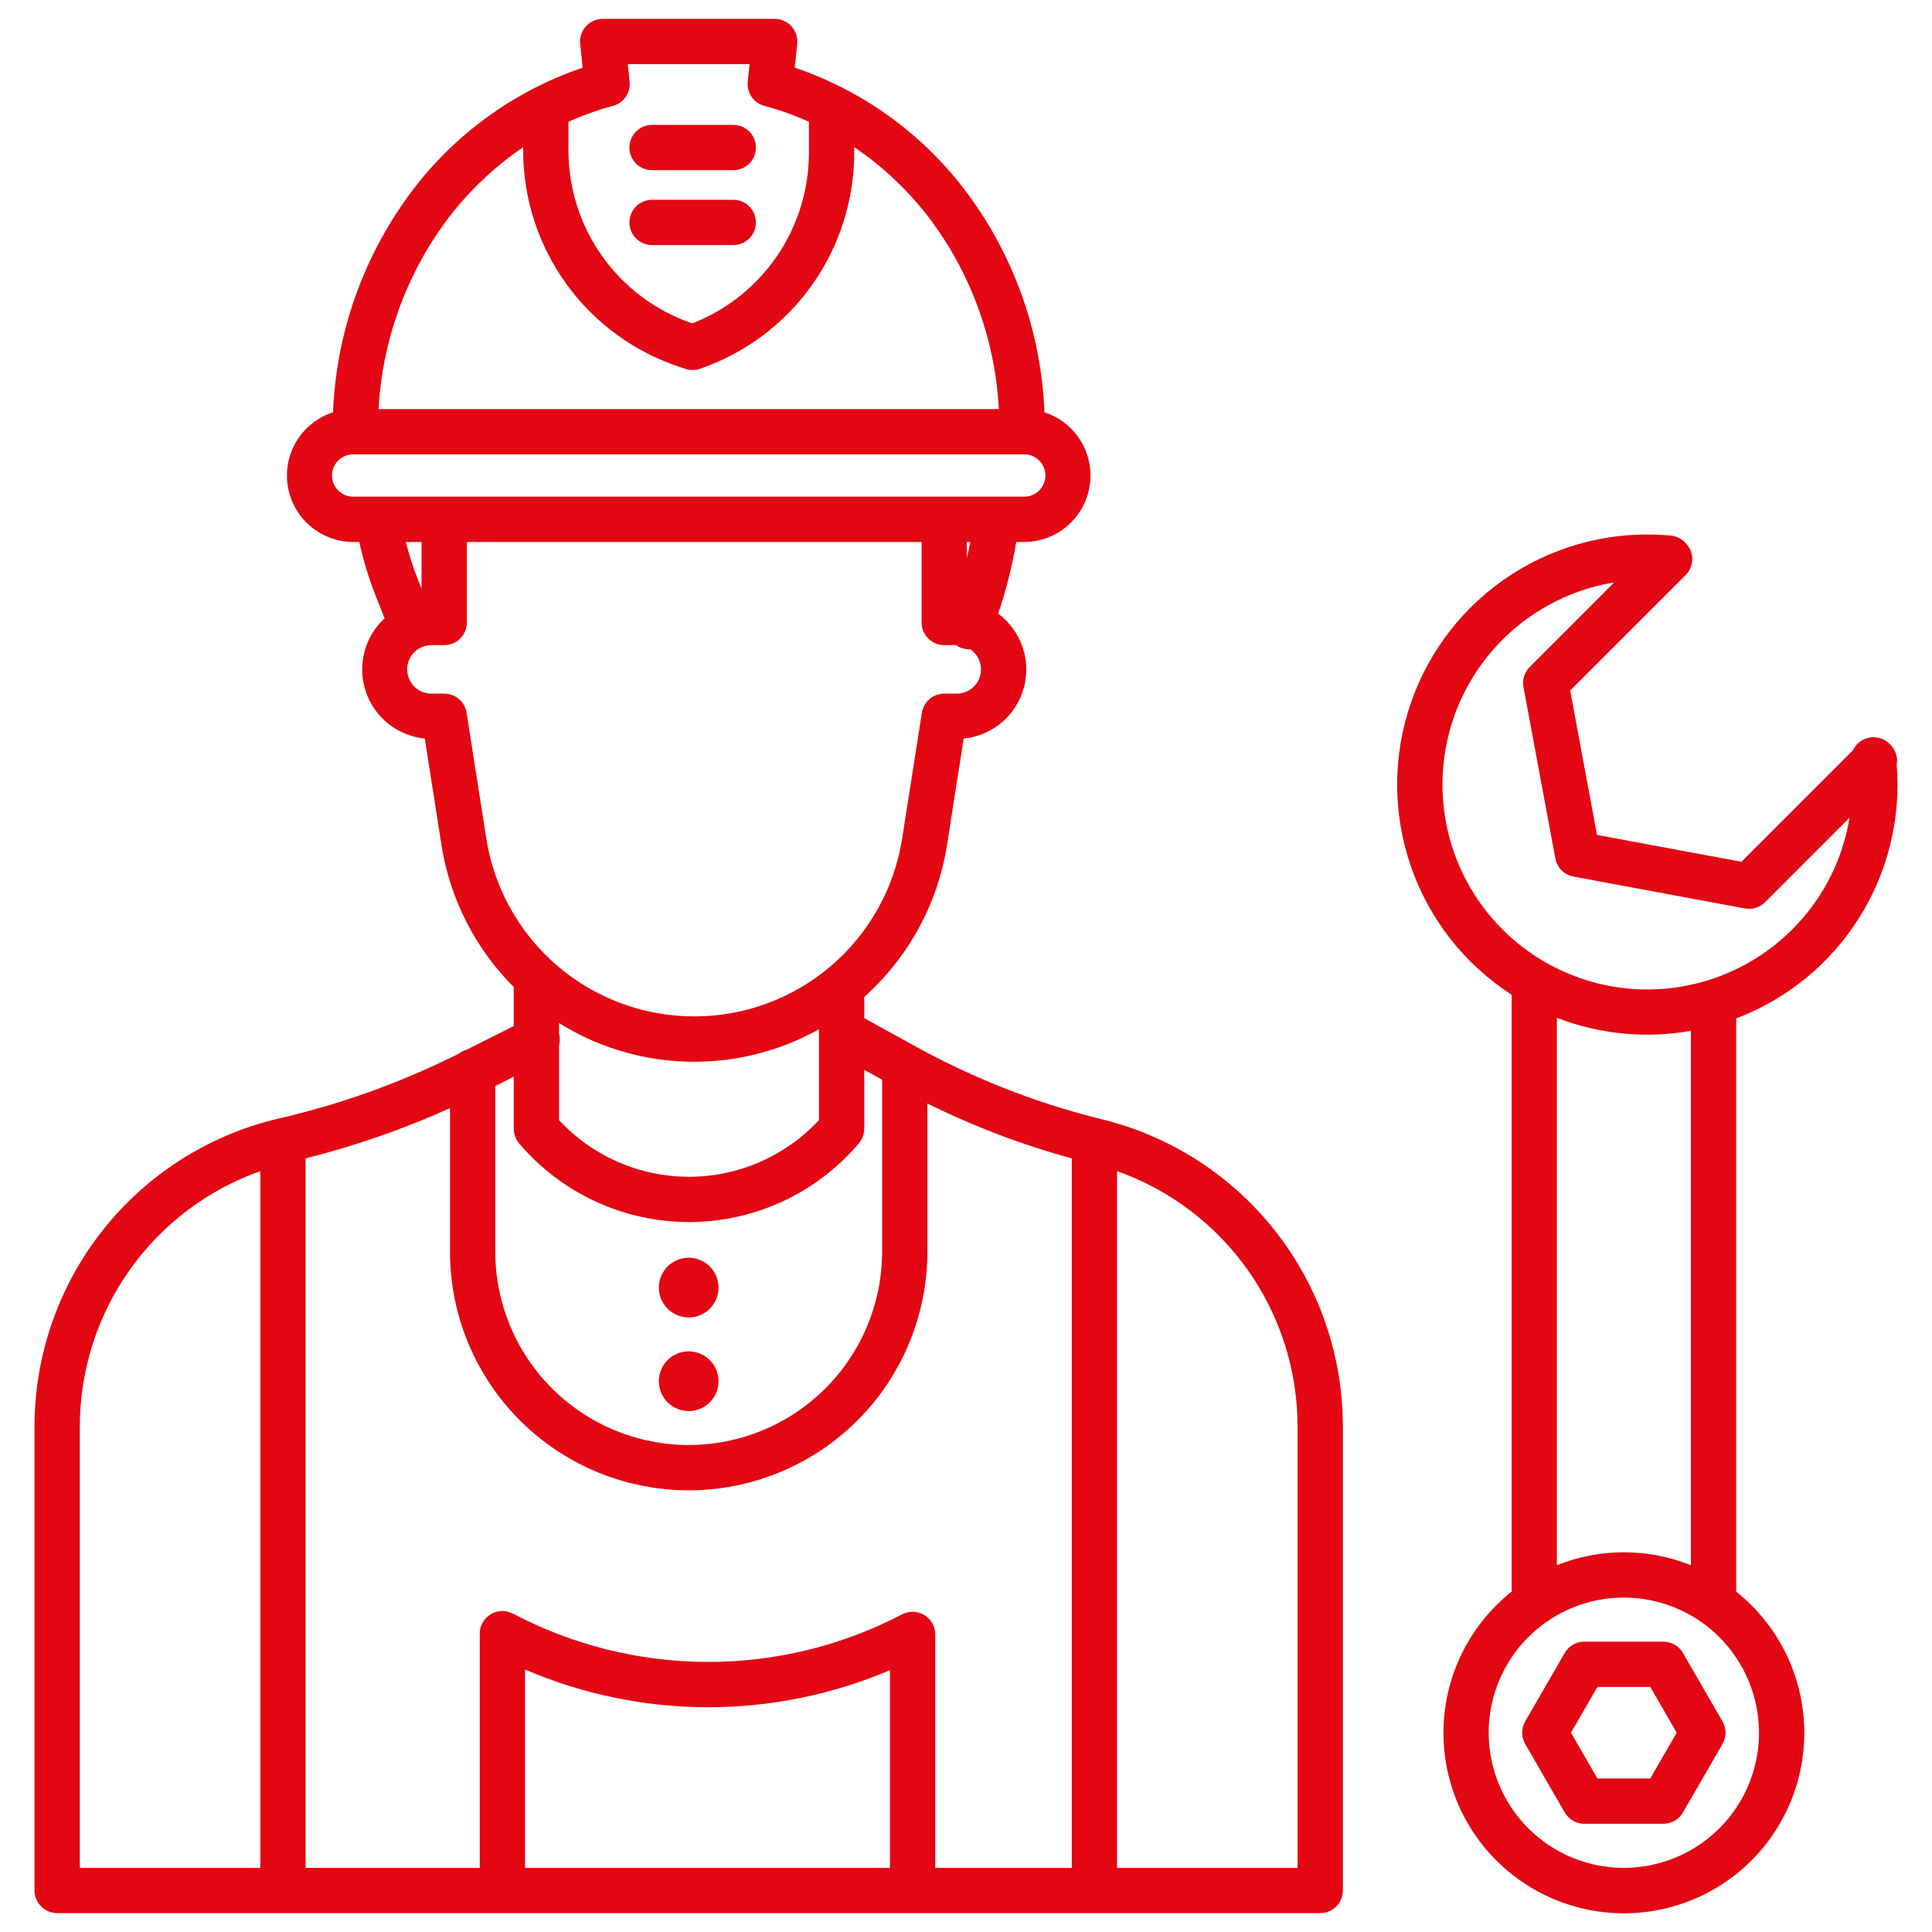
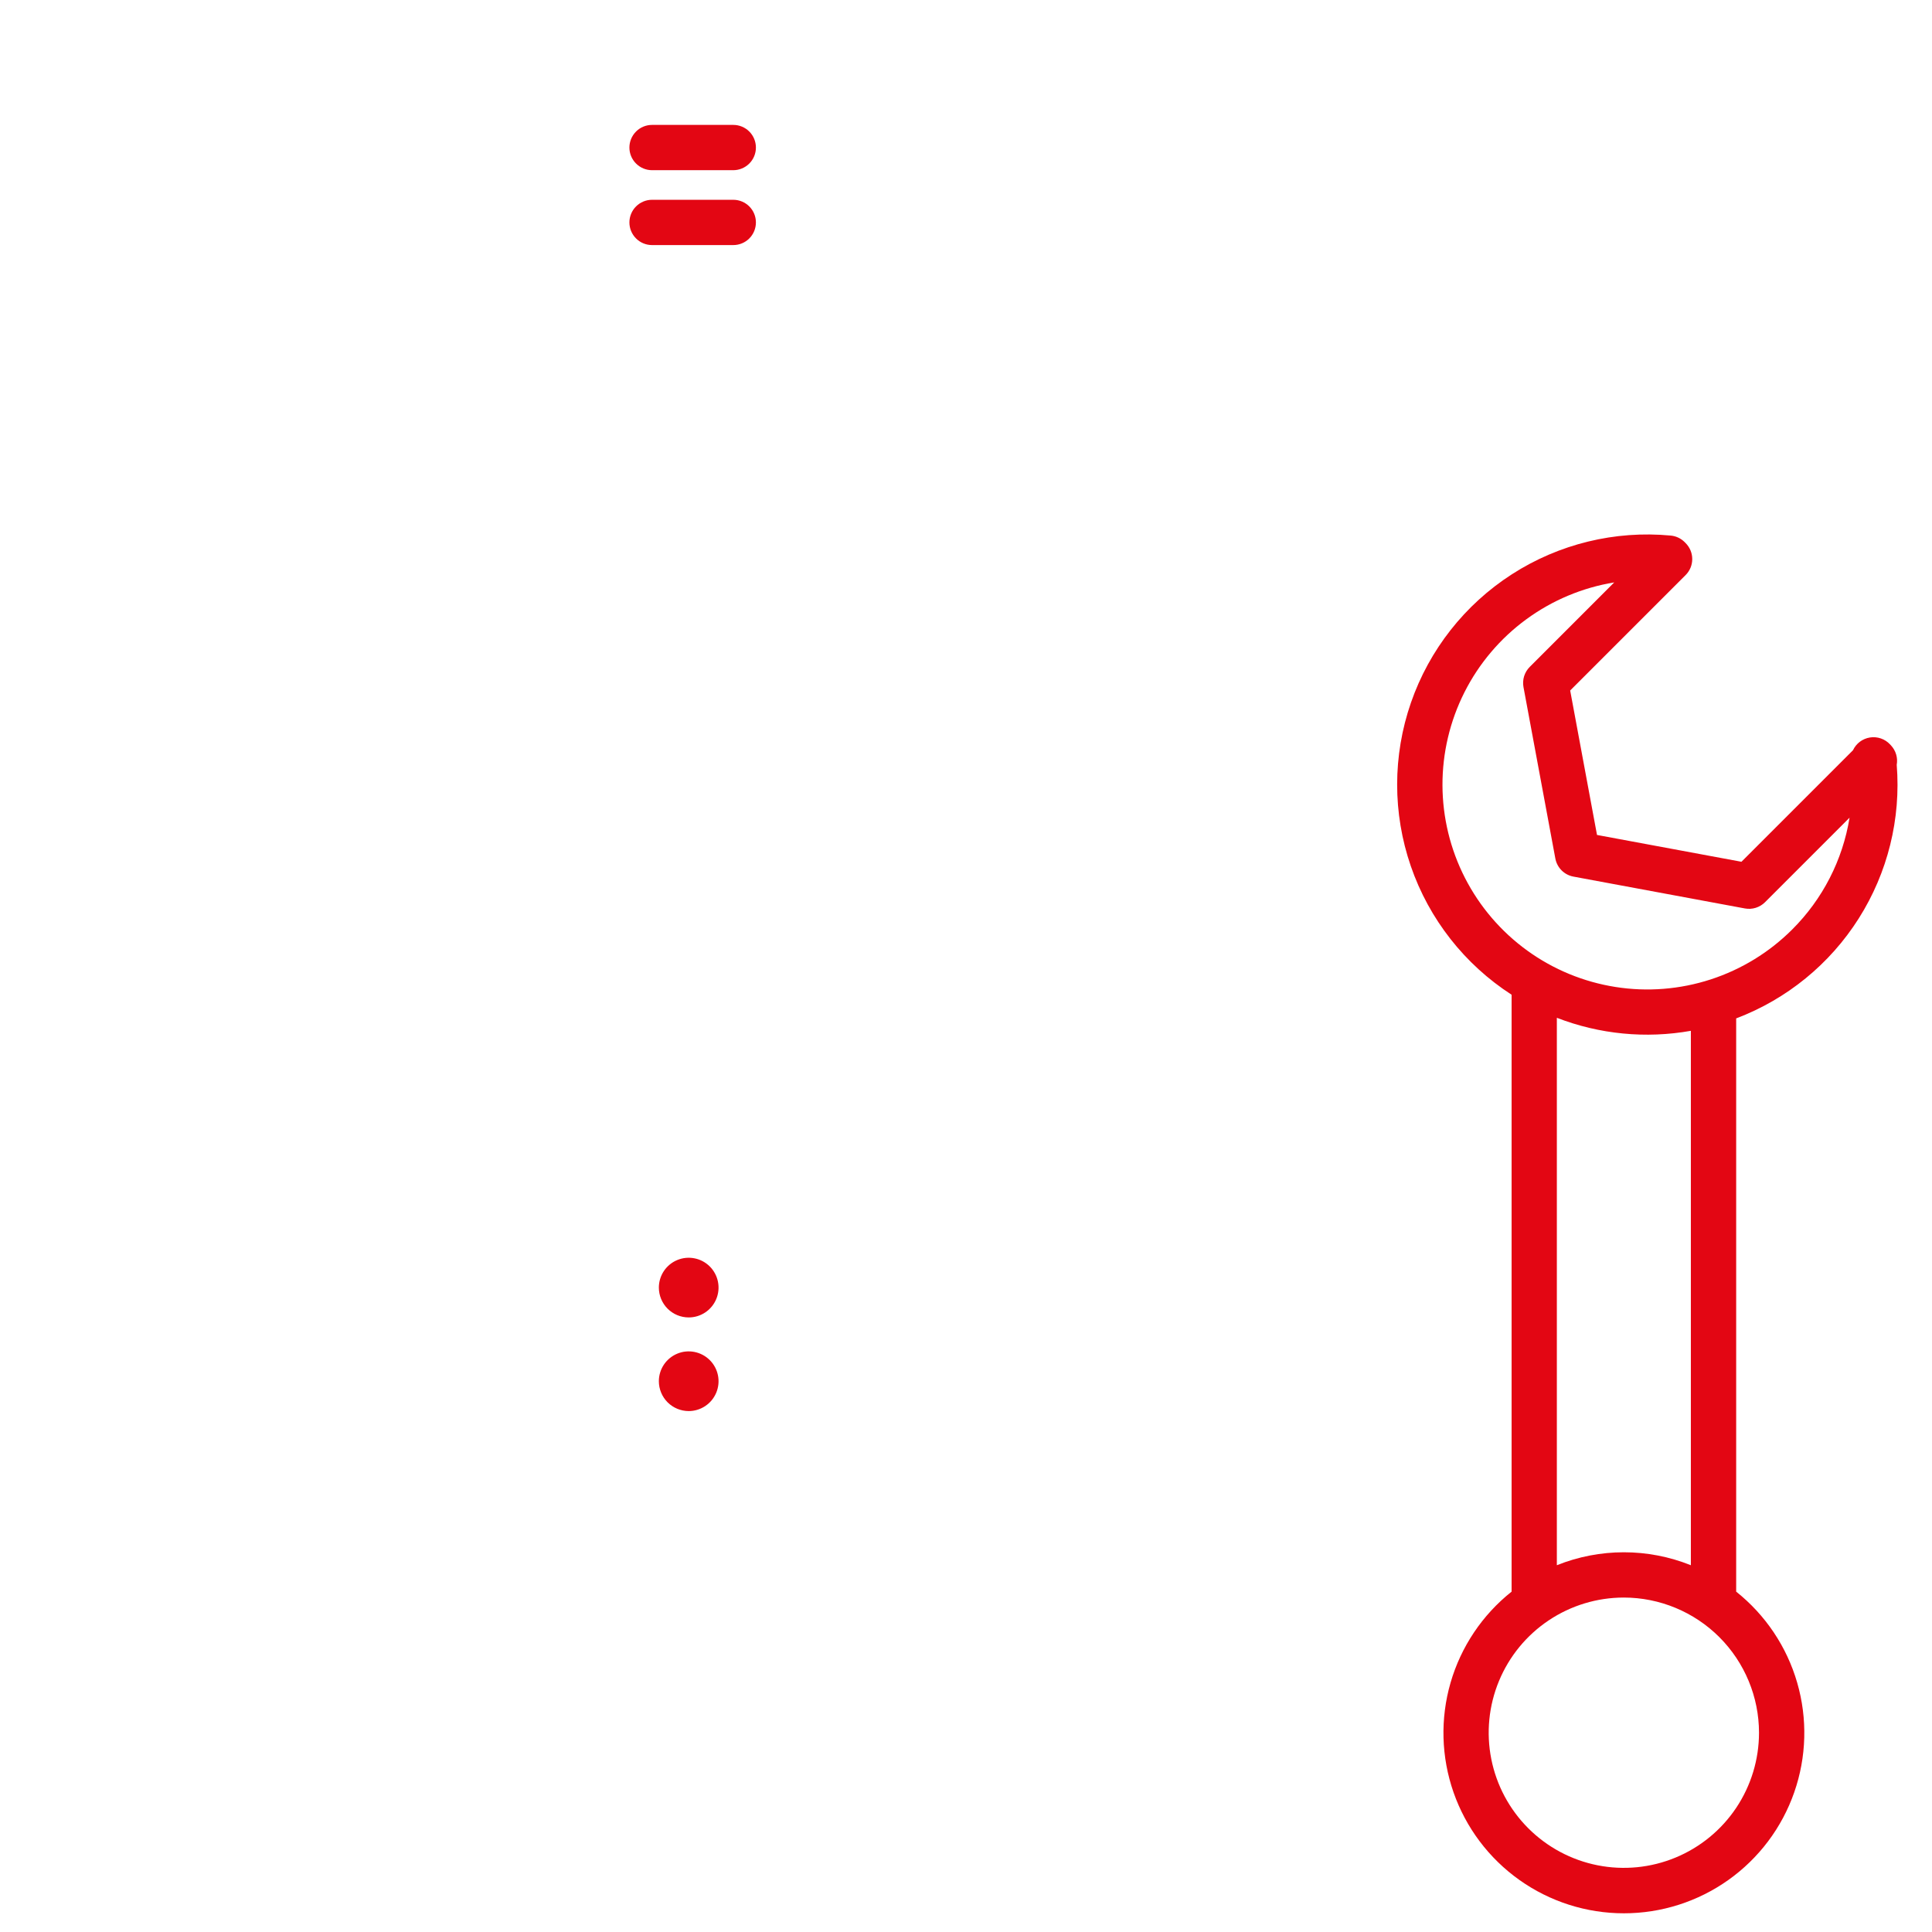
<svg xmlns="http://www.w3.org/2000/svg" width="100" height="100" viewBox="0 0 100 100" fill="none">
-   <path d="M86.095 84.971H82.005C81.8 84.971 81.597 85.025 81.419 85.127C81.241 85.23 81.093 85.378 80.99 85.557L78.945 89.098C78.843 89.277 78.788 89.479 78.788 89.684C78.788 89.89 78.843 90.092 78.945 90.27L80.99 93.812C81.093 93.99 81.241 94.138 81.419 94.241C81.598 94.344 81.8 94.398 82.006 94.398H86.095C86.301 94.398 86.504 94.344 86.682 94.241C86.86 94.138 87.008 93.99 87.111 93.812L89.156 90.27C89.259 90.092 89.313 89.89 89.313 89.684C89.313 89.479 89.259 89.277 89.156 89.098L87.109 85.557C87.007 85.379 86.859 85.231 86.681 85.128C86.503 85.025 86.301 84.971 86.095 84.971ZM85.418 92.054H82.682L81.315 89.684L82.682 87.314H85.418L86.786 89.684L85.418 92.054ZM56.921 57.907C53.512 57.057 50.233 55.757 47.168 54.041L44.732 52.702V51.6C47.018 49.56 48.529 46.793 49.012 43.767L49.88 38.228C50.603 38.157 51.287 37.868 51.843 37.4C52.398 36.932 52.799 36.307 52.992 35.606C53.185 34.906 53.161 34.164 52.924 33.478C52.687 32.791 52.247 32.193 51.663 31.761C52.075 30.552 52.389 29.311 52.6 28.052H53.001C53.821 28.053 54.614 27.761 55.237 27.229C55.86 26.697 56.273 25.96 56.401 25.151C56.529 24.341 56.364 23.512 55.934 22.814C55.505 22.116 54.841 21.594 54.061 21.343C53.903 17.287 52.536 13.371 50.137 10.098C47.886 7.026 44.743 4.724 41.136 3.503L41.264 2.269C41.281 2.106 41.263 1.941 41.212 1.785C41.161 1.629 41.078 1.485 40.968 1.364C40.858 1.242 40.724 1.144 40.574 1.078C40.424 1.011 40.262 0.977 40.098 0.977H31.196C31.032 0.977 30.869 1.011 30.719 1.078C30.569 1.144 30.435 1.242 30.325 1.364C30.215 1.486 30.132 1.629 30.081 1.785C30.031 1.941 30.013 2.106 30.03 2.269L30.158 3.504C26.548 4.728 23.404 7.036 21.156 10.114C18.764 13.385 17.399 17.293 17.236 21.342C16.456 21.593 15.791 22.115 15.361 22.813C14.932 23.511 14.766 24.34 14.894 25.149C15.021 25.959 15.434 26.697 16.058 27.229C16.681 27.761 17.474 28.053 18.294 28.052H18.596C18.808 29.019 19.098 29.968 19.464 30.889L19.908 32.005C19.397 32.474 19.033 33.081 18.86 33.753C18.687 34.425 18.711 35.132 18.931 35.79C19.151 36.448 19.556 37.028 20.098 37.461C20.641 37.893 21.296 38.16 21.987 38.228L22.855 43.767C23.296 46.54 24.604 49.103 26.591 51.087V53.109L24.153 54.333C24.004 54.374 23.865 54.444 23.743 54.539L23.504 54.659C20.596 56.092 17.532 57.182 14.373 57.907C10.781 58.76 7.583 60.802 5.298 63.702C3.014 66.602 1.776 70.189 1.787 73.881V97.852C1.787 98.162 1.911 98.46 2.131 98.68C2.35 98.9 2.648 99.023 2.959 99.023H68.334C68.645 99.023 68.943 98.9 69.162 98.68C69.382 98.46 69.506 98.162 69.506 97.852V73.881C69.517 70.189 68.279 66.602 65.995 63.702C63.71 60.802 60.512 58.76 56.921 57.907ZM13.474 96.68H4.131V73.881C4.123 70.975 5.017 68.137 6.691 65.761C8.364 63.385 10.734 61.588 13.474 60.617V96.68ZM29.423 6.305C30.166 5.968 30.936 5.692 31.725 5.481C31.995 5.409 32.23 5.244 32.388 5.014C32.547 4.784 32.618 4.505 32.589 4.228L32.495 3.32H38.798L38.704 4.228C38.675 4.505 38.746 4.784 38.905 5.014C39.063 5.244 39.298 5.409 39.568 5.481C40.357 5.692 41.127 5.968 41.87 6.304V7.906C41.869 9.815 41.293 11.68 40.215 13.256C39.138 14.832 37.611 16.046 35.832 16.74C33.96 16.102 32.335 14.894 31.186 13.285C30.036 11.676 29.42 9.747 29.423 7.769V6.305ZM23.041 11.507C24.158 9.992 25.523 8.677 27.079 7.619V7.769C27.075 10.267 27.863 12.702 29.331 14.723C30.799 16.744 32.871 18.247 35.247 19.016L35.49 19.094C35.732 19.173 35.993 19.171 36.234 19.088C38.563 18.286 40.583 16.778 42.014 14.773C43.444 12.768 44.213 10.367 44.214 7.904V7.614C45.77 8.67 47.135 9.981 48.253 11.493C50.32 14.316 51.518 17.68 51.702 21.174H19.593C19.782 17.686 20.98 14.327 23.041 11.507ZM18.294 25.708C18.149 25.71 18.005 25.683 17.87 25.629C17.735 25.575 17.613 25.494 17.51 25.392C17.407 25.29 17.325 25.169 17.268 25.035C17.213 24.901 17.184 24.758 17.184 24.613C17.184 24.468 17.213 24.324 17.268 24.19C17.325 24.056 17.407 23.935 17.51 23.833C17.613 23.731 17.735 23.651 17.87 23.596C18.005 23.542 18.149 23.515 18.294 23.517H52.999C53.145 23.515 53.289 23.542 53.423 23.596C53.558 23.651 53.68 23.731 53.783 23.833C53.887 23.935 53.969 24.056 54.025 24.19C54.081 24.324 54.109 24.468 54.109 24.613C54.109 24.758 54.081 24.901 54.025 25.035C53.969 25.169 53.887 25.29 53.783 25.392C53.68 25.494 53.558 25.575 53.423 25.629C53.289 25.683 53.145 25.71 52.999 25.708H48.835C48.834 25.708 48.832 25.708 48.831 25.708H18.294ZM50.221 28.052C50.168 28.332 50.11 28.611 50.045 28.889V28.052H50.221ZM21.82 28.052V30.47L21.642 30.022C21.387 29.38 21.174 28.721 21.004 28.052H21.82ZM25.171 43.404L24.15 36.892C24.107 36.616 23.966 36.364 23.754 36.183C23.541 36.001 23.271 35.901 22.992 35.902H22.345C22.179 35.904 22.014 35.873 21.86 35.811C21.706 35.748 21.566 35.656 21.448 35.54C21.329 35.423 21.236 35.284 21.172 35.131C21.108 34.977 21.075 34.813 21.075 34.647C21.075 34.481 21.108 34.316 21.172 34.163C21.236 34.01 21.329 33.871 21.448 33.754C21.566 33.638 21.706 33.545 21.86 33.483C22.014 33.421 22.179 33.39 22.345 33.392H22.992C23.303 33.392 23.601 33.269 23.821 33.049C24.04 32.829 24.164 32.531 24.164 32.221V28.052H47.702V32.221C47.702 32.531 47.825 32.829 48.045 33.049C48.265 33.269 48.563 33.392 48.874 33.392H49.489C49.687 33.534 49.923 33.61 50.166 33.61C50.184 33.61 50.202 33.607 50.22 33.606C50.444 33.756 50.613 33.973 50.703 34.227C50.793 34.48 50.8 34.756 50.721 35.013C50.643 35.27 50.484 35.495 50.268 35.655C50.052 35.815 49.79 35.902 49.521 35.902H48.874C48.595 35.902 48.325 36.001 48.112 36.183C47.9 36.365 47.76 36.616 47.716 36.892L46.695 43.404C46.293 45.969 44.988 48.307 43.014 49.995C41.041 51.683 38.53 52.61 35.933 52.61C33.336 52.61 30.825 51.683 28.852 49.995C26.878 48.307 25.573 45.969 25.171 43.404ZM28.935 53.493V52.952C29.186 53.108 29.442 53.258 29.704 53.398C31.621 54.422 33.76 54.957 35.933 54.957C38.106 54.957 40.245 54.422 42.162 53.398C42.238 53.357 42.313 53.315 42.388 53.273V57.978C41.529 58.903 40.488 59.641 39.33 60.145C38.173 60.65 36.924 60.91 35.661 60.91C34.399 60.91 33.15 60.65 31.993 60.145C30.835 59.641 29.795 58.903 28.935 57.978V54.123C28.993 53.917 28.993 53.699 28.935 53.493ZM25.634 56.212L26.591 55.731V58.422C26.592 58.7 26.69 58.968 26.869 59.18C27.951 60.456 29.298 61.482 30.817 62.185C32.335 62.889 33.988 63.253 35.661 63.253C37.335 63.253 38.988 62.889 40.507 62.185C42.025 61.482 43.372 60.456 44.454 59.18C44.633 58.968 44.731 58.7 44.732 58.422V55.375L45.658 55.884V64.781C45.658 67.436 44.603 69.983 42.726 71.86C40.848 73.738 38.302 74.793 35.647 74.793C32.991 74.793 30.445 73.738 28.567 71.86C26.69 69.983 25.635 67.436 25.635 64.781L25.634 56.212ZM46.065 96.68H27.177V86.415C30.159 87.697 33.371 88.36 36.617 88.366C39.864 88.371 43.078 87.718 46.065 86.447V96.68ZM55.476 96.68H48.408V84.597C48.408 84.395 48.356 84.197 48.258 84.021C48.158 83.846 48.016 83.698 47.844 83.594C47.671 83.49 47.475 83.431 47.273 83.425C47.072 83.419 46.872 83.465 46.694 83.558C43.584 85.183 40.126 86.028 36.618 86.022C33.109 86.015 29.655 85.157 26.551 83.52C26.373 83.426 26.173 83.38 25.971 83.386C25.769 83.391 25.572 83.449 25.399 83.553C25.226 83.658 25.083 83.805 24.984 83.981C24.885 84.157 24.832 84.355 24.832 84.557V96.68H15.818V59.959C18.381 59.315 20.882 58.444 23.291 57.357V64.782C23.291 68.059 24.593 71.202 26.91 73.519C29.227 75.836 32.37 77.138 35.647 77.138C38.923 77.138 42.066 75.836 44.383 73.519C46.7 71.202 48.002 68.059 48.002 64.782V57.116C50.395 58.304 52.898 59.255 55.476 59.956V96.68ZM67.162 96.68H57.819V60.617C60.559 61.588 62.929 63.385 64.603 65.761C66.276 68.137 67.171 70.975 67.162 73.881V96.68Z" fill="#E30613" />
  <path d="M35.647 68.19C35.952 68.191 36.251 68.1 36.505 67.93C36.759 67.76 36.957 67.519 37.074 67.237C37.191 66.955 37.222 66.644 37.162 66.344C37.102 66.045 36.955 65.769 36.739 65.553C36.523 65.337 36.248 65.19 35.948 65.131C35.649 65.071 35.338 65.102 35.056 65.219C34.773 65.335 34.532 65.534 34.362 65.788C34.193 66.042 34.102 66.34 34.102 66.646C34.103 67.055 34.266 67.448 34.555 67.737C34.845 68.027 35.237 68.19 35.647 68.19ZM35.647 73.037C35.952 73.037 36.251 72.946 36.505 72.776C36.759 72.607 36.957 72.365 37.074 72.083C37.191 71.801 37.222 71.49 37.162 71.191C37.102 70.891 36.955 70.616 36.739 70.4C36.523 70.184 36.248 70.037 35.948 69.977C35.649 69.917 35.338 69.948 35.056 70.065C34.774 70.182 34.532 70.38 34.362 70.634C34.193 70.888 34.102 71.186 34.102 71.492C34.103 71.901 34.266 72.294 34.555 72.584C34.845 72.873 35.237 73.036 35.647 73.037ZM97.874 38.579L97.827 38.528C97.696 38.389 97.533 38.283 97.352 38.221C97.171 38.159 96.977 38.142 96.788 38.172C96.599 38.202 96.42 38.278 96.267 38.392C96.114 38.508 95.992 38.658 95.91 38.832L90.137 44.605L82.661 43.217L81.272 35.74L87.246 29.767C87.355 29.658 87.442 29.529 87.501 29.387C87.56 29.244 87.59 29.092 87.59 28.938C87.59 28.784 87.56 28.631 87.501 28.489C87.442 28.347 87.355 28.218 87.246 28.109L87.196 28.058C87.002 27.865 86.748 27.746 86.476 27.721C83.59 27.449 80.696 28.154 78.258 29.723C75.82 31.291 73.979 33.632 73.03 36.371C72.081 39.111 72.078 42.089 73.023 44.83C73.967 47.57 75.804 49.915 78.24 51.487V82.383C76.723 83.589 75.619 85.236 75.08 87.098C74.542 88.959 74.596 90.942 75.234 92.771C75.873 94.601 77.065 96.186 78.645 97.308C80.225 98.43 82.114 99.032 84.052 99.032C85.99 99.032 87.879 98.43 89.459 97.308C91.039 96.186 92.231 94.601 92.869 92.771C93.508 90.942 93.562 88.959 93.023 87.098C92.485 85.236 91.381 83.589 89.864 82.383V52.712C92.484 51.72 94.711 49.904 96.209 47.537C97.708 45.17 98.398 42.38 98.174 39.587C98.206 39.407 98.196 39.223 98.144 39.048C98.092 38.873 97.999 38.712 97.874 38.579ZM91.046 89.684C91.046 91.068 90.635 92.421 89.867 93.571C89.098 94.721 88.006 95.618 86.727 96.147C85.449 96.677 84.043 96.816 82.686 96.546C81.329 96.276 80.082 95.609 79.104 94.631C78.125 93.653 77.459 92.406 77.189 91.049C76.919 89.692 77.058 88.286 77.587 87.008C78.117 85.729 79.013 84.637 80.164 83.868C81.314 83.099 82.667 82.689 84.05 82.689C85.905 82.691 87.683 83.429 88.995 84.74C90.306 86.052 91.044 87.83 91.046 89.684ZM80.582 81.016V52.681C82.789 53.536 85.188 53.769 87.519 53.355V81.016C85.293 80.122 82.808 80.122 80.582 81.016ZM92.763 48.111C91.581 49.292 90.137 50.177 88.548 50.694C86.959 51.211 85.27 51.346 83.62 51.086C81.969 50.827 80.403 50.181 79.049 49.201C77.695 48.221 76.593 46.935 75.83 45.448C75.068 43.961 74.668 42.315 74.662 40.644C74.657 38.973 75.047 37.325 75.799 35.833C76.552 34.341 77.647 33.048 78.994 32.06C80.341 31.072 81.903 30.415 83.552 30.145L79.179 34.519C79.044 34.654 78.945 34.819 78.888 35C78.832 35.182 78.821 35.375 78.855 35.562L80.504 44.435C80.547 44.668 80.66 44.882 80.827 45.05C80.994 45.217 81.208 45.33 81.441 45.373L90.315 47.021C90.502 47.056 90.695 47.045 90.876 46.988C91.058 46.932 91.223 46.832 91.358 46.698L95.733 42.323C95.377 44.517 94.338 46.542 92.763 48.111V48.111ZM33.75 12.685H37.955C38.265 12.685 38.563 12.562 38.783 12.342C39.003 12.122 39.126 11.824 39.126 11.513C39.126 11.202 39.003 10.904 38.783 10.684C38.563 10.465 38.265 10.341 37.955 10.341H33.75C33.439 10.341 33.141 10.465 32.922 10.684C32.702 10.904 32.578 11.202 32.578 11.513C32.578 11.824 32.702 12.122 32.922 12.342C33.141 12.562 33.439 12.685 33.75 12.685ZM33.75 8.809H37.955C38.265 8.809 38.563 8.685 38.783 8.465C39.003 8.246 39.126 7.948 39.126 7.637C39.126 7.326 39.003 7.028 38.783 6.808C38.563 6.588 38.265 6.465 37.955 6.465H33.75C33.439 6.465 33.141 6.588 32.922 6.808C32.702 7.028 32.578 7.326 32.578 7.637C32.578 7.948 32.702 8.246 32.922 8.465C33.141 8.685 33.439 8.809 33.75 8.809Z" fill="#E30613" />
</svg>